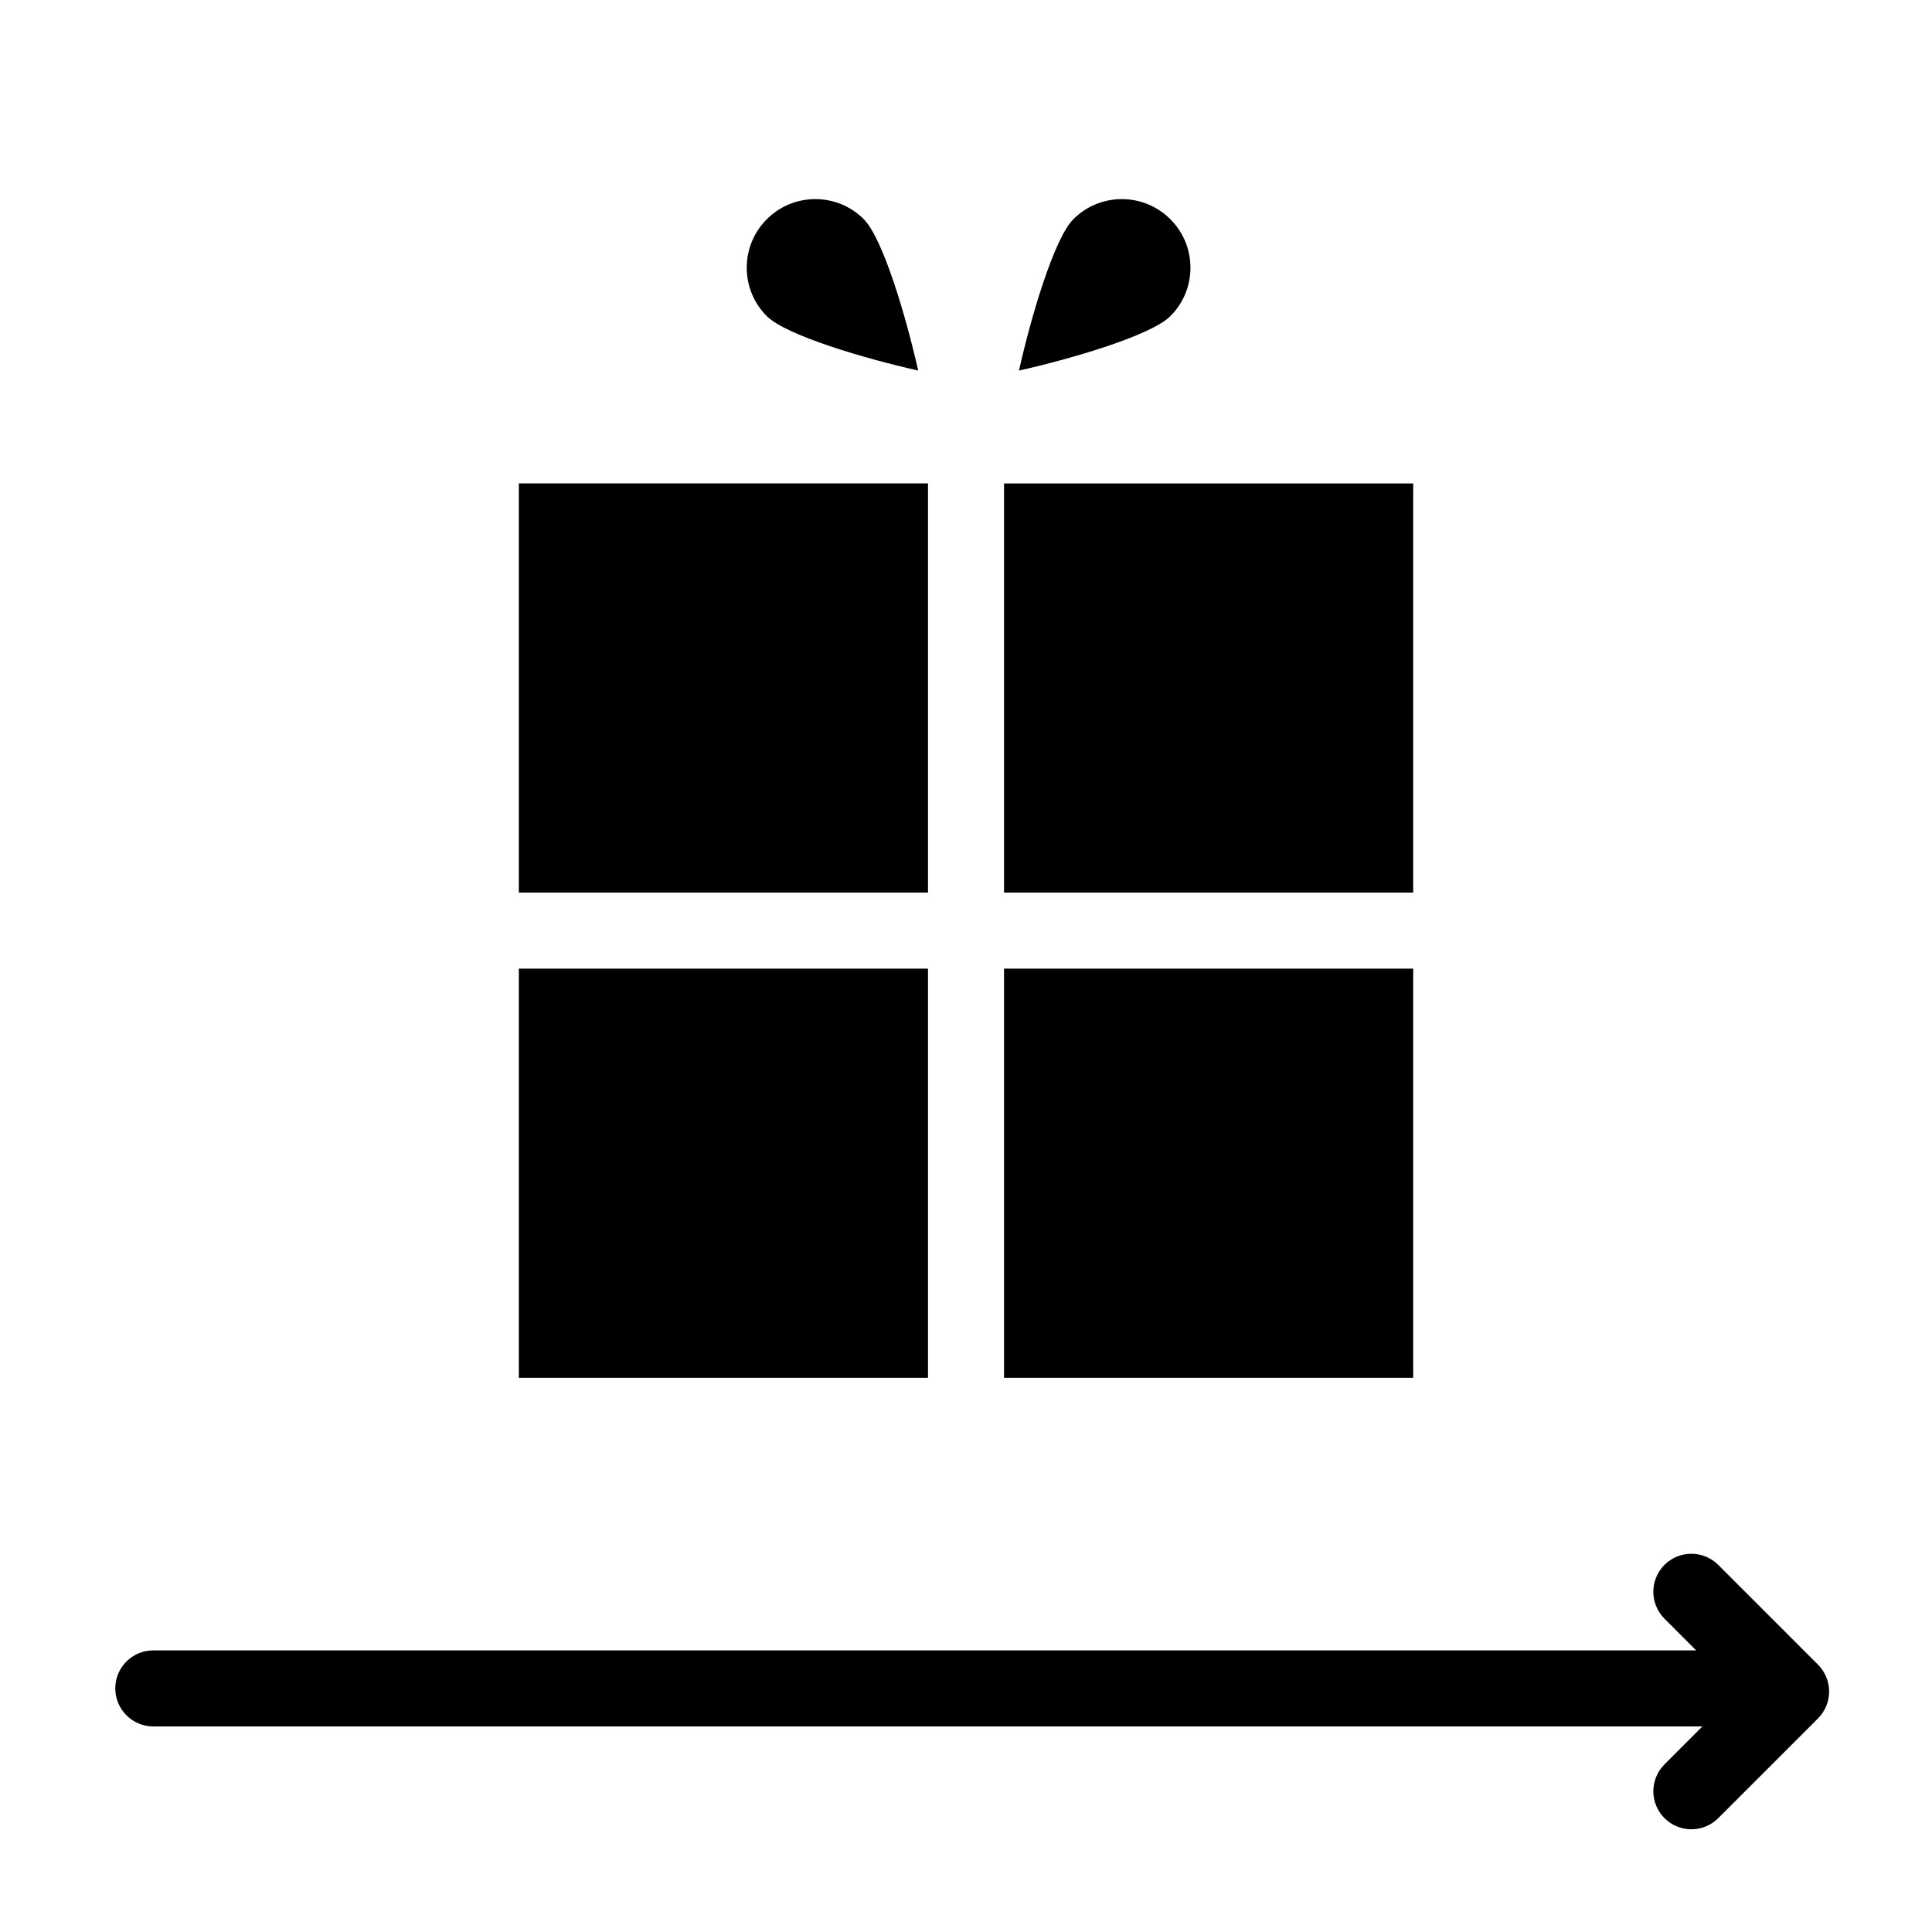
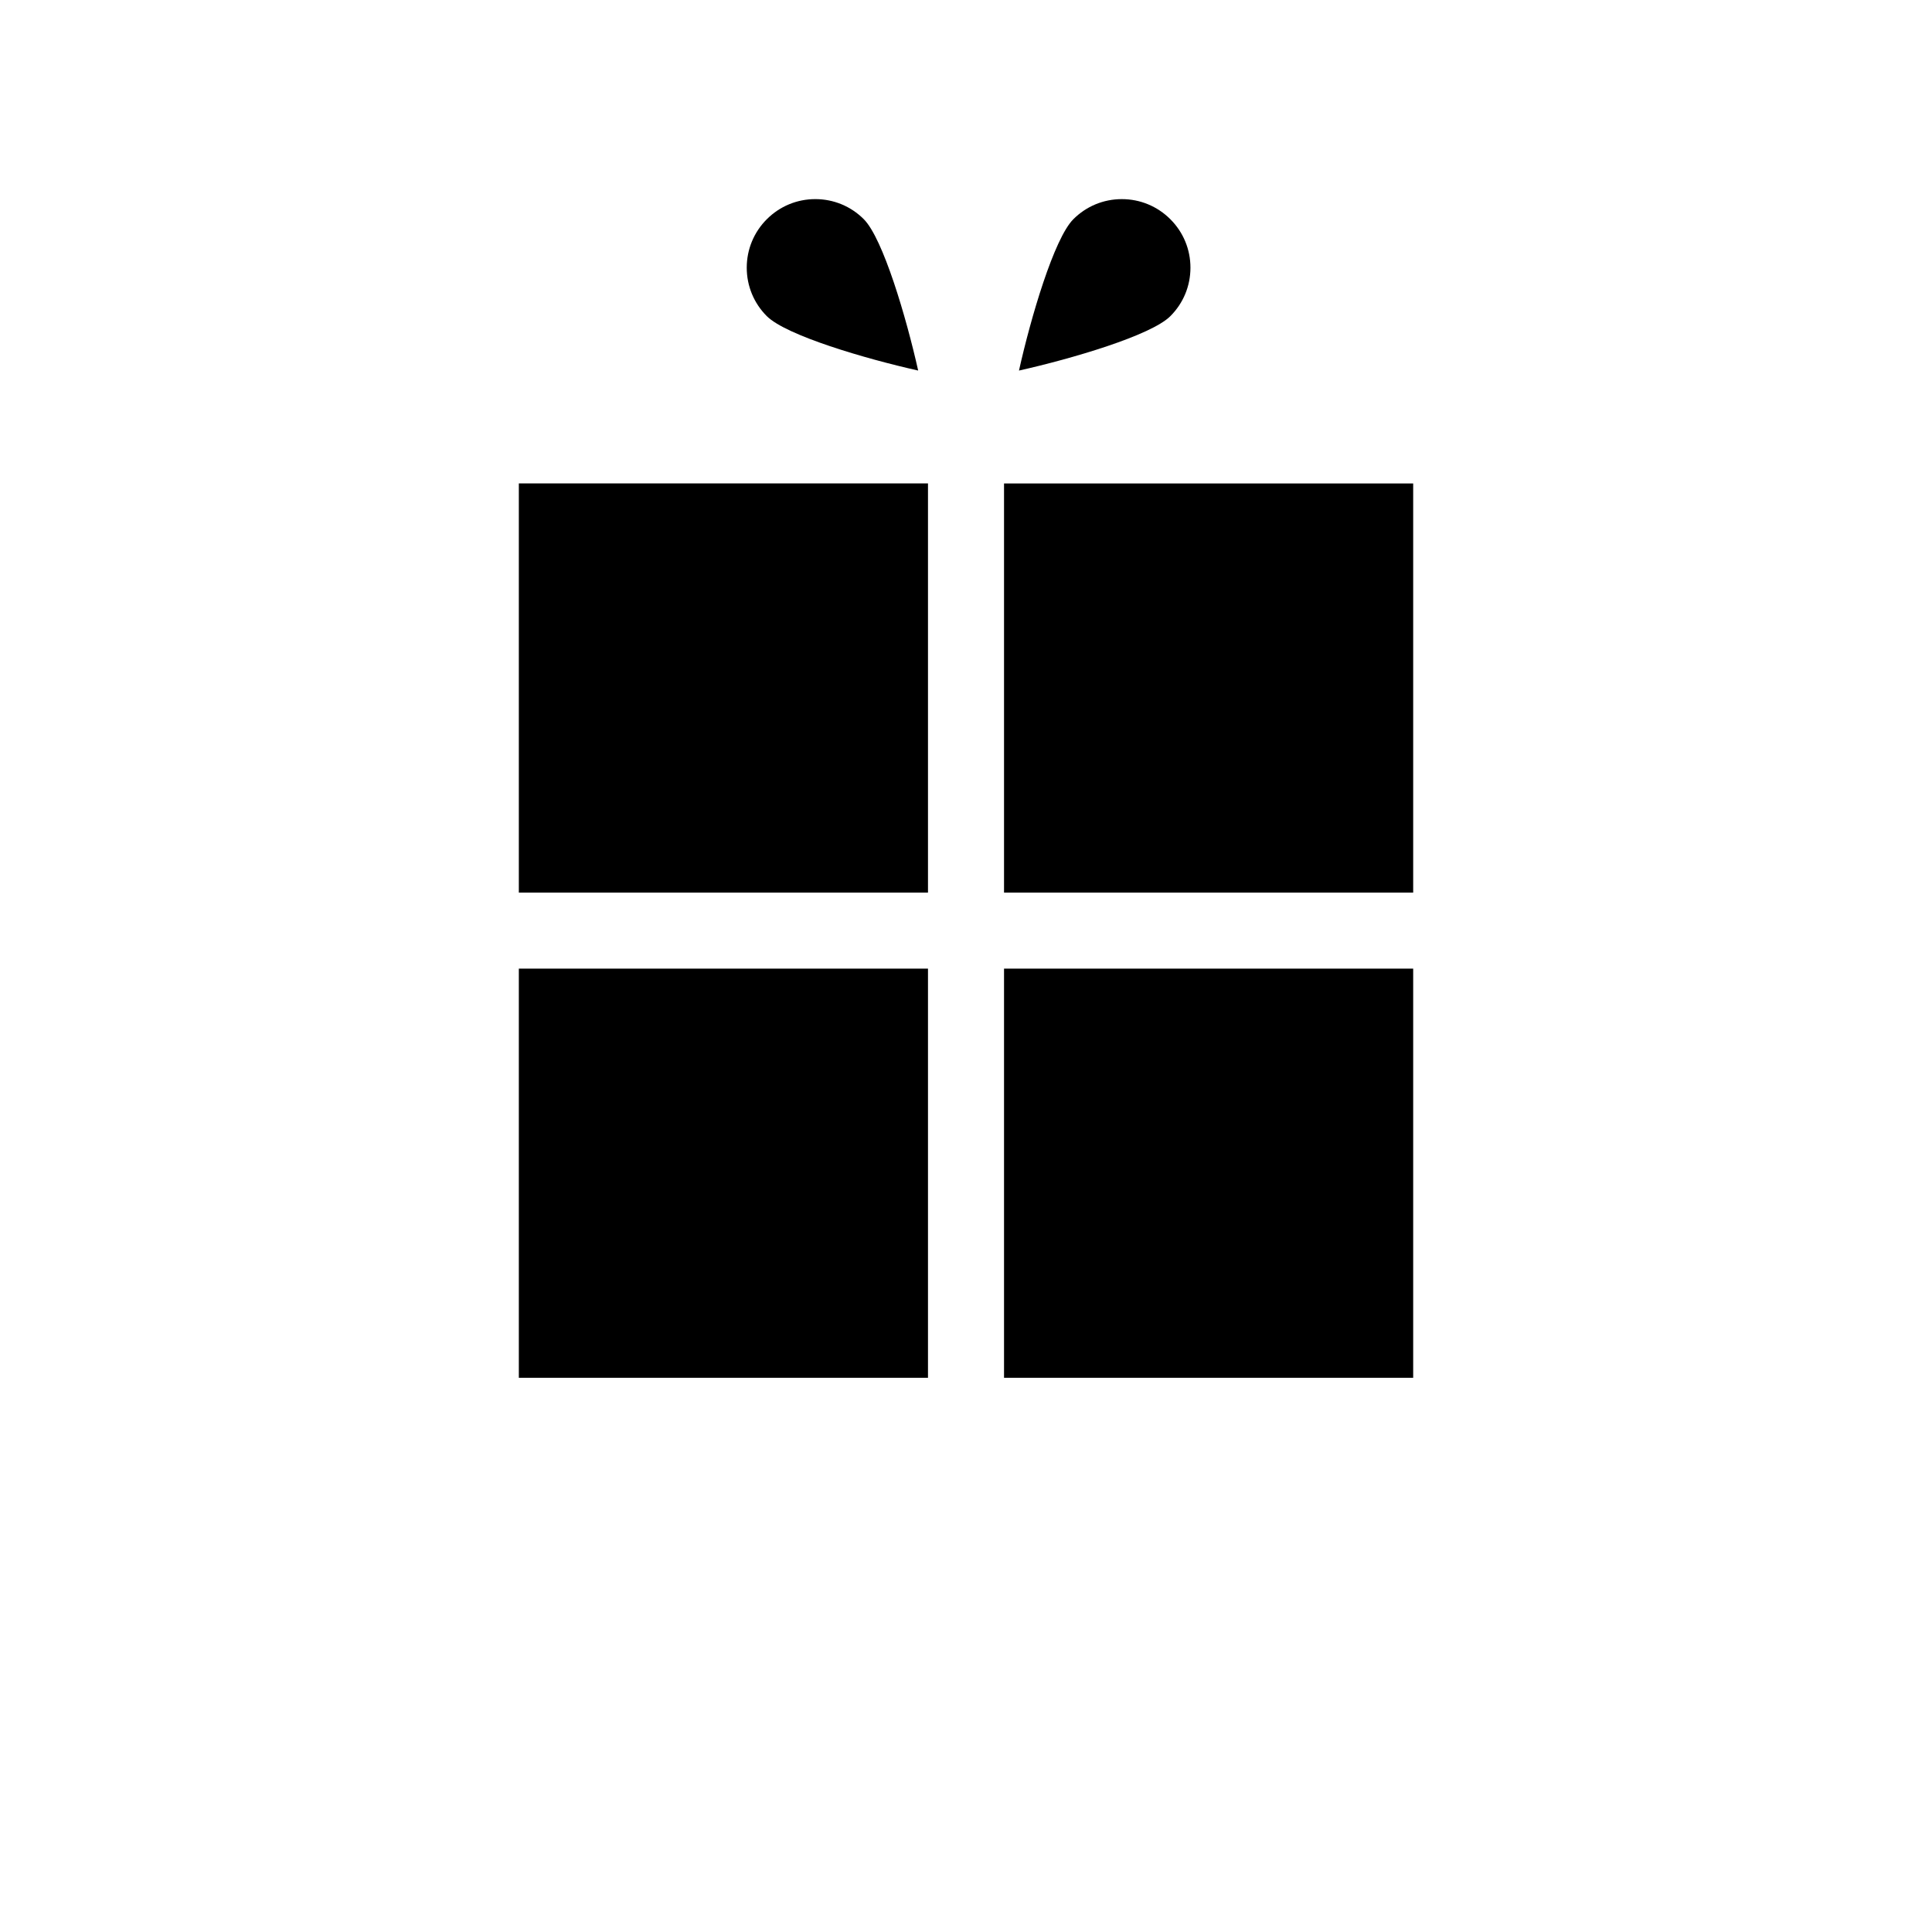
<svg xmlns="http://www.w3.org/2000/svg" fill="#000000" width="800px" height="800px" version="1.1" viewBox="144 144 512 512">
  <g>
    <path d="m428.45 202.09c3.43-3.43 7.992-5.32 12.844-5.32 4.856 0 9.418 1.891 12.855 5.324 3.441 3.43 5.332 7.996 5.332 12.848 0 4.852-1.891 9.418-5.332 12.848-5.113 5.109-26.121 11.285-40.109 14.414 3.117-13.996 9.301-35.008 14.41-40.113zm-18.371 70.027h108.43v108.43h-108.43zm0 128.58h108.43v108.43h-108.43zm-62.863-172.91c-3.43-3.43-5.32-7.996-5.32-12.844 0-4.852 1.891-9.418 5.324-12.852 3.43-3.43 7.996-5.324 12.848-5.324s9.418 1.891 12.844 5.32c5.106 5.106 11.285 26.117 14.414 40.113-14-3.129-35.008-9.309-40.109-14.414zm-65.719 44.328h108.43v108.43h-108.43zm0 128.58h108.43v108.43h-108.43z" />
-     <path d="m184.62 581.37h408.88l-8.402-8.414c-3.93-3.93-3.93-10.312 0-14.246 3.934-3.926 10.312-3.926 14.246 0l25.297 25.297c0.246 0.215 0.469 0.449 0.691 0.691l0.453 0.453c1.891 1.891 2.953 4.453 2.953 7.125 0 2.664-1.062 5.234-2.953 7.125l-26.43 26.43c-1.969 1.969-4.543 2.953-7.125 2.953-2.578 0-5.152-0.984-7.125-2.953-3.934-3.934-3.934-10.312 0-14.246l10.051-10.062h-410.53c-5.562 0-10.078-4.516-10.078-10.078s4.516-10.074 10.078-10.074z" />
  </g>
</svg>